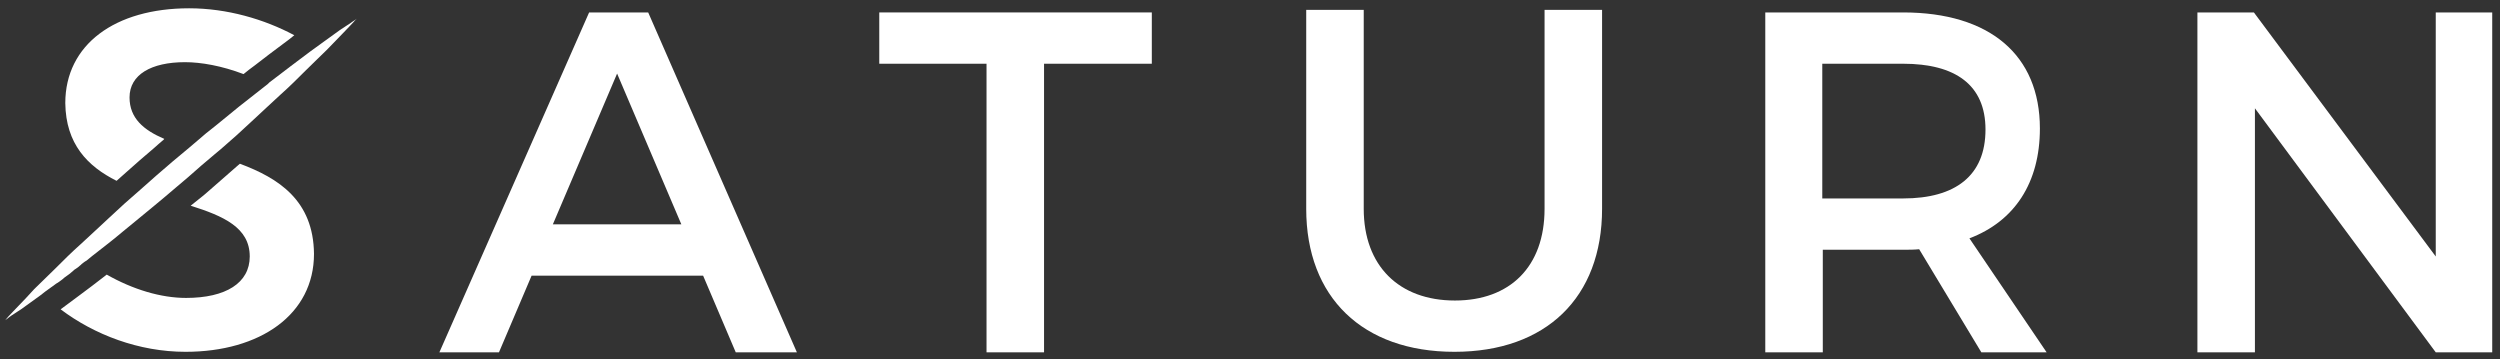
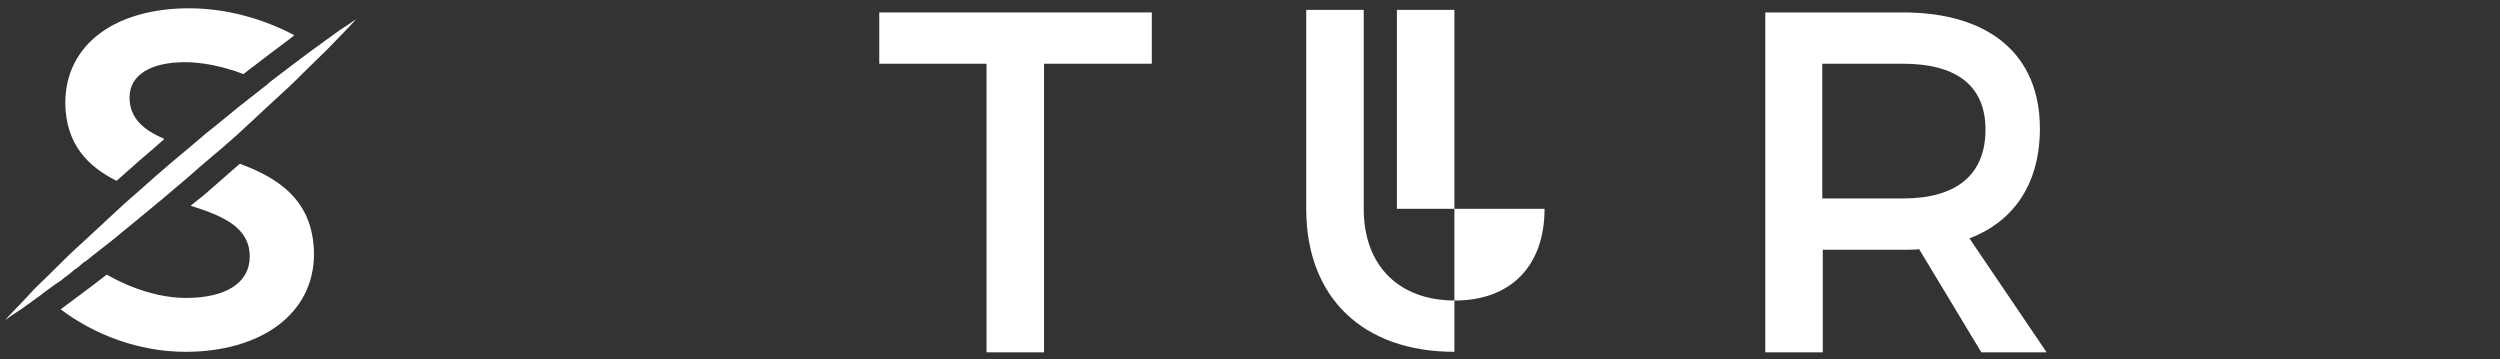
<svg xmlns="http://www.w3.org/2000/svg" version="1.1" id="Layer_1" x="0px" y="0px" viewBox="0 0 482.5 69.3" style="enable-background:new 0 0 482.5 69.3;" xml:space="preserve">
  <rect x="0" y="0" width="482.5" height="69.3" fill="#333333" stroke="none" />
  <style type="text/css">
	.st0{fill:#FFFFFF;}
</style>
  <g>
-     <path class="st0" d="M298.1,40.3c0,11.2-6.7,17.7-17.3,17.7c-10.8,0-17.6-6.7-17.6-17.7V1.9h-11.1v38.4c0,17.1,10.9,27.6,28.6,27.6   c17.7,0,28.5-10.5,28.5-27.6V1.9h-11.1V40.3z" />
+     <path class="st0" d="M298.1,40.3c0,11.2-6.7,17.7-17.3,17.7c-10.8,0-17.6-6.7-17.6-17.7V1.9h-11.1v38.4c0,17.1,10.9,27.6,28.6,27.6   V1.9h-11.1V40.3z" />
    <path class="st0" d="M367.3,38.3h-15.6v-26h15.6c10.1,0,15.9,4.1,15.9,12.7C383.2,33.9,377.4,38.3,367.3,38.3 M393.7,24.8   c0-14.2-9.7-22.4-26.4-22.4h-26.6V68h11.1V48.2h15.6c1,0,2.1,0,3-0.1l12,19.9h12.6L380.1,46C388.8,42.7,393.7,35.3,393.7,24.8" />
-     <path class="st0" d="M106.7,43.3l12.4-29.1l12.4,29.1H106.7z M113.7,2.4L84.8,68h11.5l6.3-14.8h33.1l6.3,14.8h11.8L125.1,2.4H113.7   z" />
    <polygon class="st0" points="169.7,12.3 190.4,12.3 190.4,68 201.5,68 201.5,12.3 222.3,12.3 222.3,2.4 169.7,2.4  " />
-     <polygon class="st0" points="470.1,2.4 470.1,49.5 435,2.4 424.1,2.4 424.1,68 435.2,68 435.2,20.9 470.1,68 481,68 481,2.4  " />
    <g>
      <path class="st0" d="M46.3,31.6c-0.2,0.2-0.5,0.4-0.7,0.6c-1.8,1.6-3.8,3.3-5.6,4.9l-0.7,0.6l0,0l0,0l-1,0.8    c-0.5,0.4-1,0.8-1.5,1.2c6.3,2,11.4,4.2,11.4,9.8c0,5.1-4.6,8-12.3,8c-4.8,0-10.2-1.6-15.3-4.5c0,0,0,0,0,0    c-1.9,1.5-3.8,2.9-5.4,4.1c-1.2,0.9-2.4,1.8-3.5,2.6c6.5,4.9,15.1,8.2,24.1,8.2c14.4,0,24.8-7.2,24.8-18.9    C60.5,38.7,53.8,34.4,46.3,31.6" />
      <path class="st0" d="M22.5,34.9c0.6-0.5,1.2-1.1,1.8-1.6c1.8-1.6,3.6-3.2,5.4-4.7l0.9-0.8l0,0l0,0l0.7-0.6    c0.1-0.1,0.3-0.2,0.4-0.4c-4-1.7-6.7-4-6.7-8c0-4.4,4.2-6.8,10.7-6.8c3.1,0,7.1,0.7,11.3,2.3c0.7-0.6,1.4-1.1,2.2-1.7    c1.9-1.5,3.8-2.9,5.4-4.1c0.8-0.6,1.5-1.1,2.2-1.7c-5.8-3.1-13-5.2-20.3-5.2c-14.3,0-23.9,7-23.9,18.3    C12.7,27.8,16.9,32.1,22.5,34.9" />
      <path class="st0" d="M68,4.2c-0.5,0.4-1.4,0.9-2.4,1.6c-1,0.7-2.2,1.6-3.6,2.6c-1.4,1-2.9,2.1-4.6,3.4c-0.9,0.7-1.9,1.4-2.9,2.2    c-0.8,0.6-1.6,1.2-2.5,1.9c-0.1,0.1-0.2,0.2-0.3,0.3c-1.8,1.4-3.7,2.9-5.6,4.4c-2,1.6-4.1,3.4-6.3,5.1c-2.1,1.8-4.2,3.6-6.4,5.4    c-2.1,1.8-4.2,3.6-6.3,5.5c-2.1,1.8-4.1,3.6-6,5.4c-1.9,1.8-3.8,3.5-5.5,5.1c-1.8,1.6-3.4,3.2-4.9,4.7c-1.5,1.5-2.9,2.8-4.1,4    C5.5,57,4.5,58.1,3.6,59c-0.9,0.9-1.5,1.6-2,2.1C1.2,61.6,1,61.8,1,61.8s0.3-0.2,0.8-0.6c0.5-0.4,1.4-0.9,2.4-1.6    c1-0.7,2.2-1.6,3.6-2.6c0.6-0.5,1.3-1,2-1.5c0,0,0,0,0,0c0.4-0.3,0.7-0.5,1.1-0.8c0.1,0,0.1-0.1,0.2-0.1c0.4-0.3,0.9-0.6,1.3-1    c0.4-0.3,0.7-0.5,1.1-0.8c0.2-0.2,0.5-0.4,0.7-0.6c0.1-0.1,0.2-0.2,0.4-0.3c0.3-0.2,0.6-0.4,0.9-0.7c0.1-0.1,0.2-0.1,0.2-0.2    c0.3-0.2,0.6-0.5,1-0.7c0,0,0,0,0,0c0.4-0.3,0.7-0.6,1.1-0.9c1.9-1.5,3.9-3,5.9-4.7c2-1.6,4.1-3.4,6.2-5.1c0.6-0.5,1.2-1,1.8-1.5    c0,0,0,0,0,0c1.5-1.3,3.1-2.6,4.6-3.9c1.7-1.5,3.4-3,5.1-4.4c0,0,0,0,0,0c0.4-0.3,0.8-0.7,1.2-1c2.1-1.8,4.1-3.6,6-5.4    c1.9-1.8,3.8-3.5,5.5-5.1c1.8-1.6,3.4-3.2,4.9-4.7c1.5-1.5,2.9-2.8,4.1-4c1.2-1.2,2.2-2.3,3.1-3.2c0.9-0.9,1.5-1.6,2-2.1    c0.4-0.5,0.7-0.7,0.7-0.7S68.6,3.8,68,4.2" />
    </g>
  </g>
</svg>